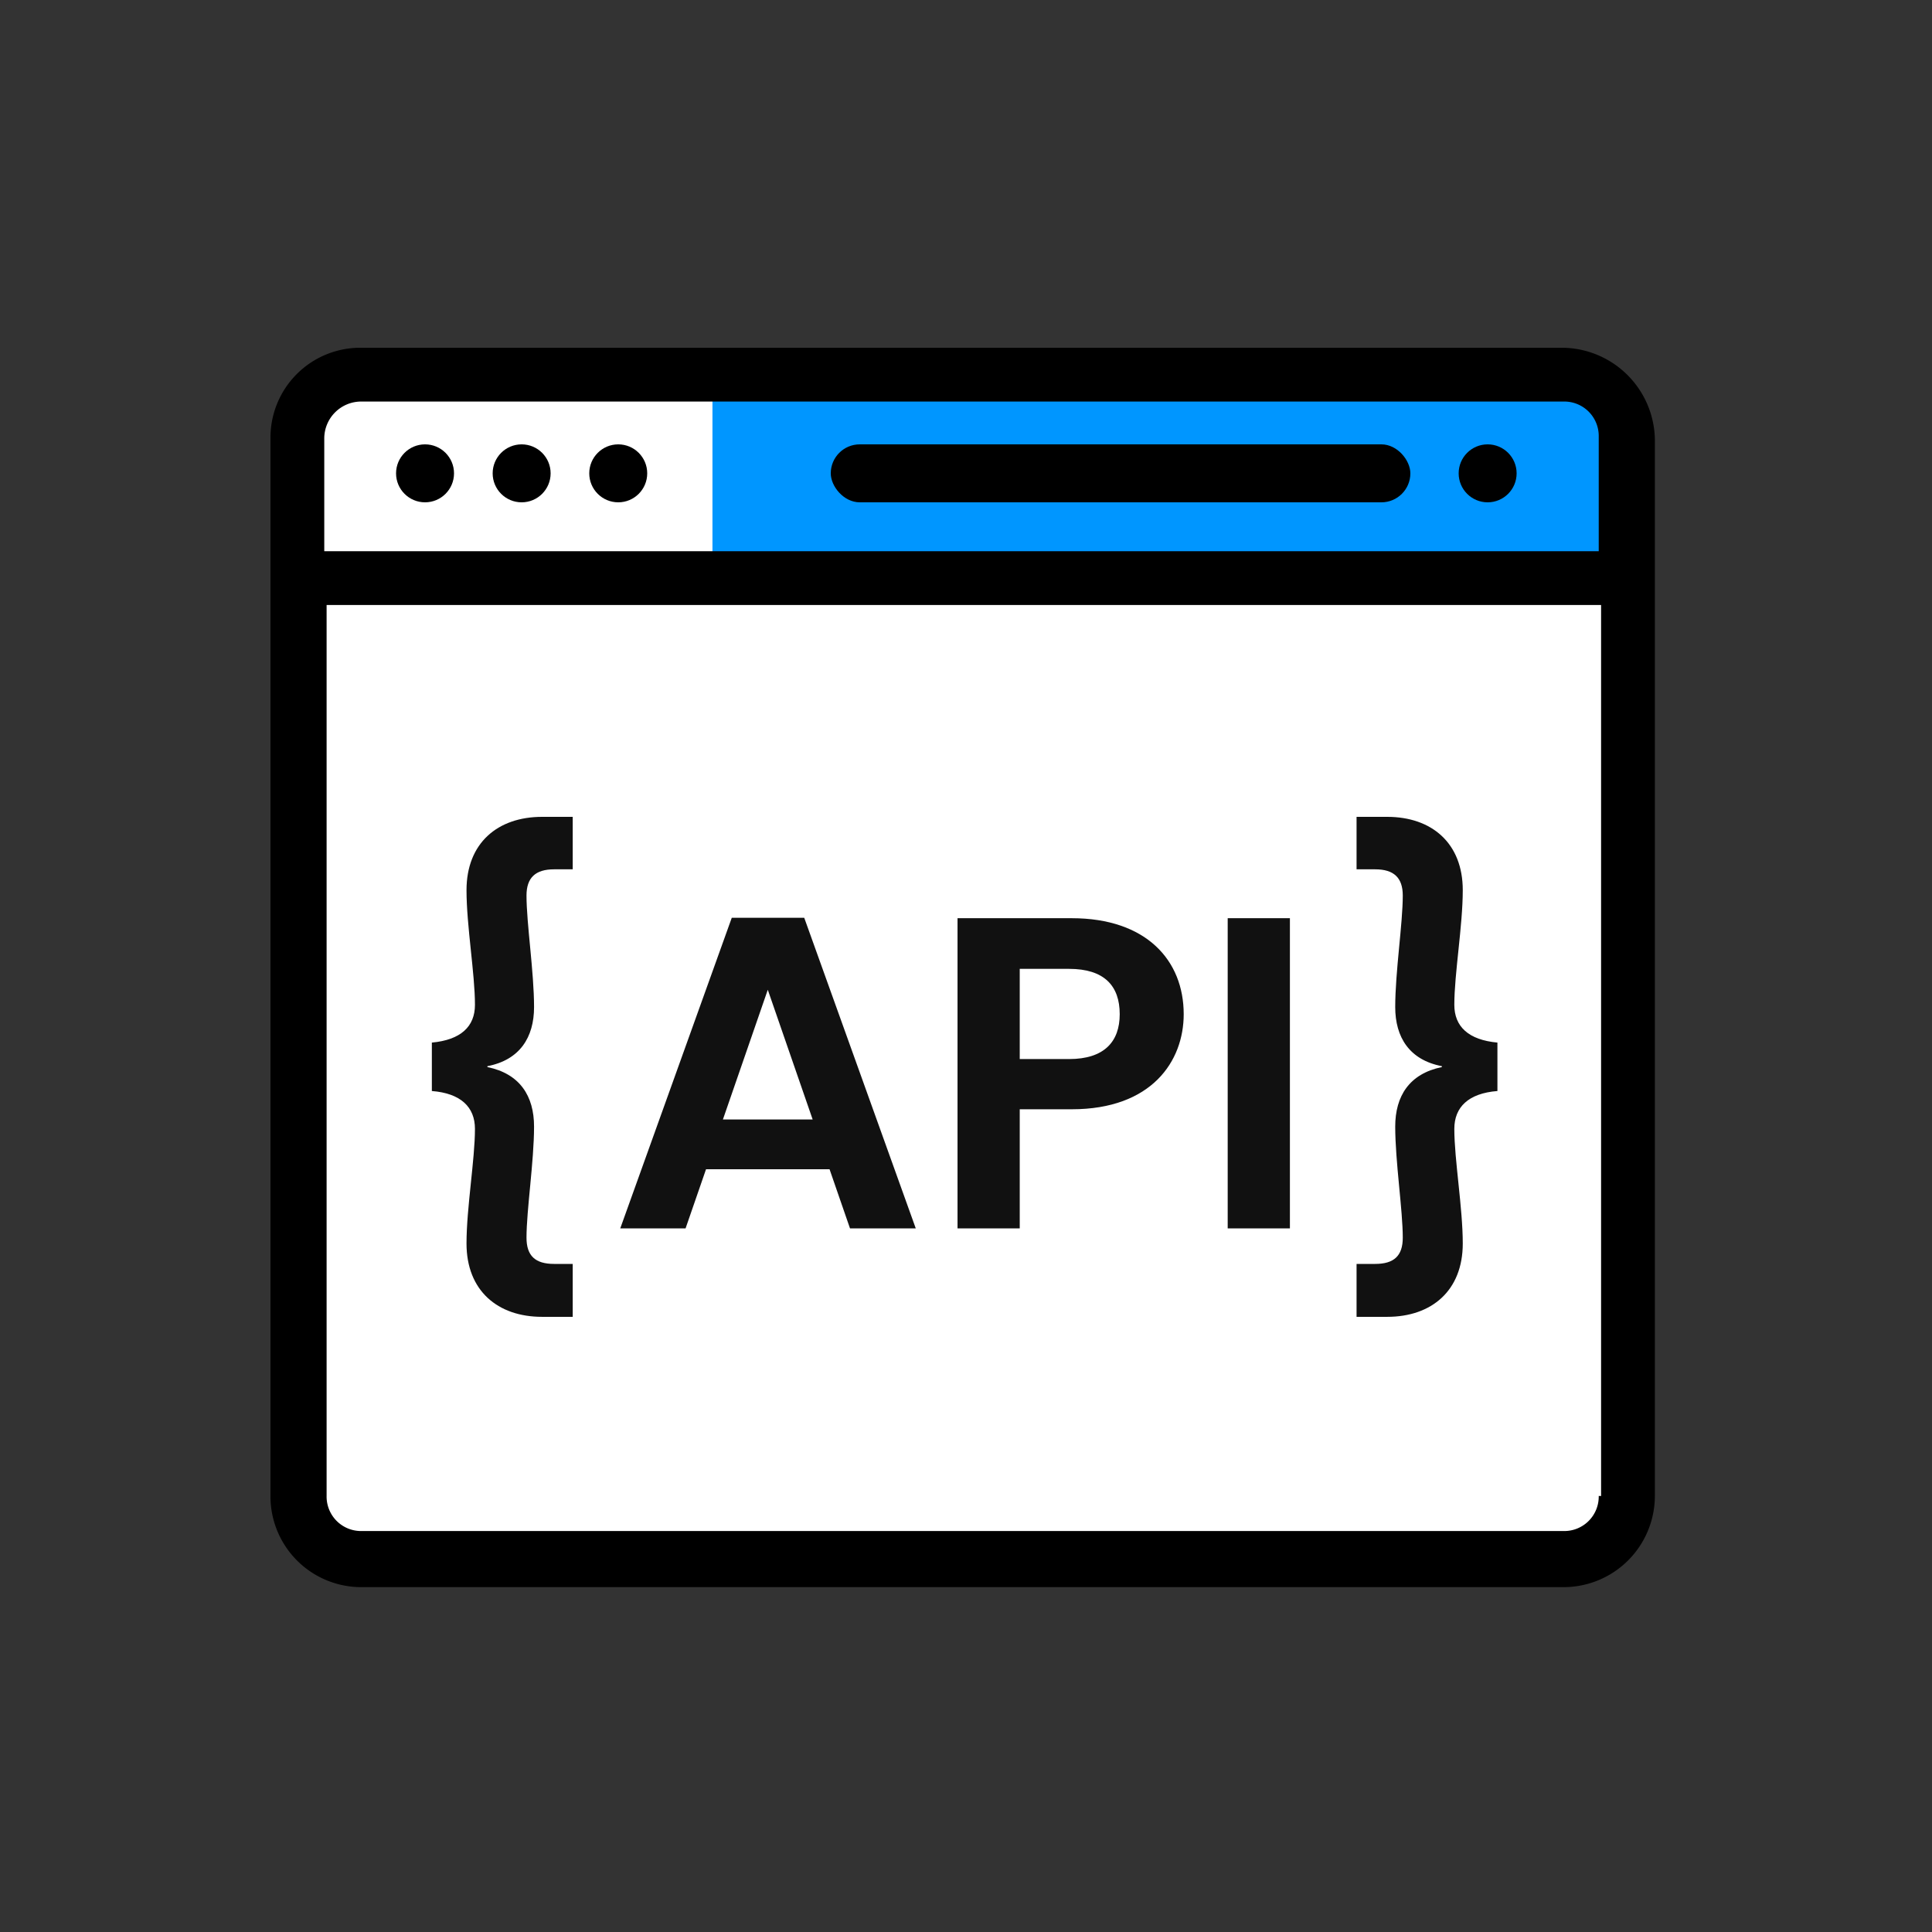
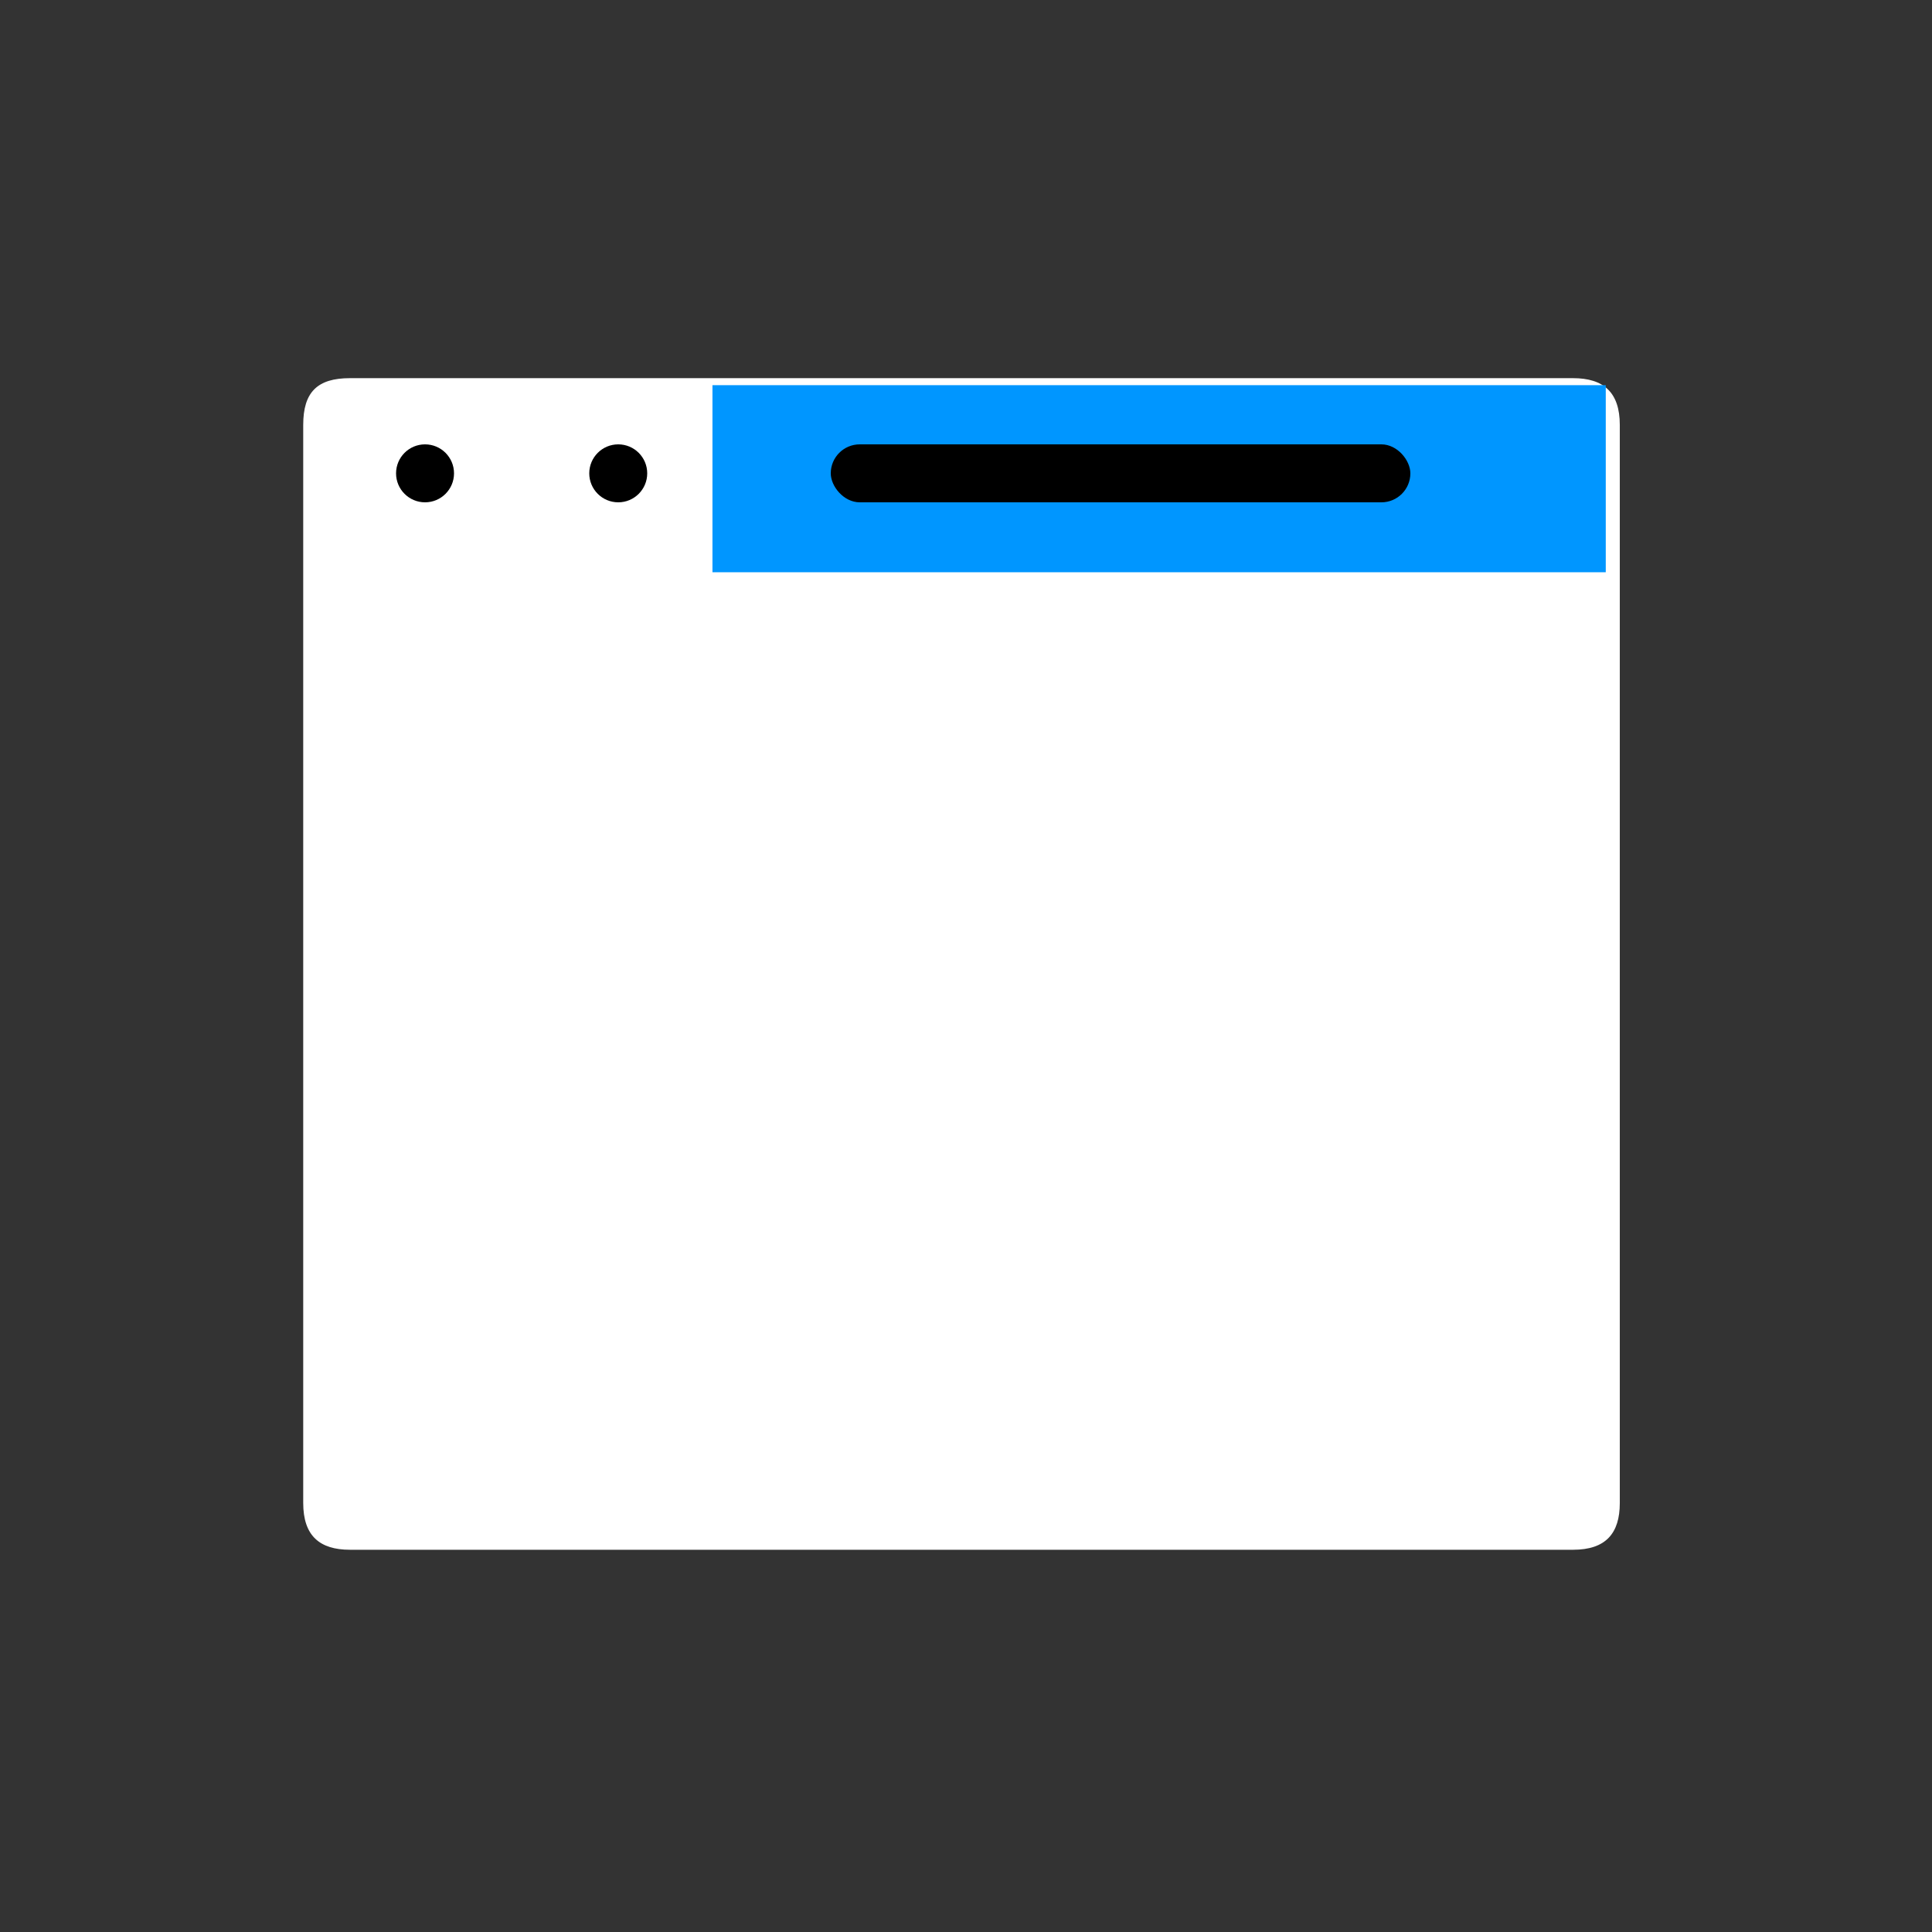
<svg xmlns="http://www.w3.org/2000/svg" width="200" height="200" viewBox="0 0 200 200">
  <rect x="0" y="0" width="200" height="200" fill="#333333" stroke="none" />
  <g id="rest-api" transform="translate(-12059 10810)">
-     <rect id="Rectangle_967" data-name="Rectangle 967" width="200" height="200" transform="translate(12059 -10810)" fill="rgba(0,0,0,0)" opacity="0" />
    <g id="api" transform="translate(12087 -10774)">
      <path id="Path_6281" data-name="Path 6281" d="M1.4,6.142v111.6c0,3.389,1.695,4.842,4.842,4.842H132.85c3.389,0,4.842-1.695,4.842-4.842V6.142c0-3.389-1.695-4.842-4.842-4.842H6.242C2.852,1.3,1.4,2.752,1.4,6.142Zm0,0" transform="translate(1.989 1.847)" fill="#fff" fill-rule="evenodd" />
      <rect id="Rectangle_965" data-name="Rectangle 965" width="92.475" height="19.366" transform="translate(45.753 3.873)" fill="#0096ff" />
-       <path id="Path_6282" data-name="Path 6282" d="M133.628,0H9.441A9.3,9.3,0,0,0,0,9.441V119.1a9.4,9.4,0,0,0,9.441,9.2H133.87a9.453,9.453,0,0,0,9.441-9.441V9.441A9.661,9.661,0,0,0,133.628,0ZM5.568,9.441A3.824,3.824,0,0,1,9.441,5.568H133.87A3.565,3.565,0,0,1,137.5,9.2V21.061H5.568ZM137.5,118.861a3.565,3.565,0,0,1-3.631,3.631H9.441a3.565,3.565,0,0,1-3.631-3.631V26.629H137.744v92.233Zm0,0" fill-rule="evenodd" />
-       <path id="Path_16698" data-name="Path 16698" d="M9.522-10.3c0,3.174-.874,8.188-.874,11.868,0,4.876,3.22,7.59,7.82,7.59h3.174V3.68H17.71c-1.932,0-2.852-.828-2.852-2.714,0-2.852.782-7.912.782-11.5,0-3.174-1.472-5.474-4.83-6.164v-.092c3.358-.644,4.83-2.99,4.83-6.118,0-3.634-.782-8.648-.782-11.546,0-1.84.92-2.714,2.852-2.714h1.932V-42.6H16.468c-4.6,0-7.82,2.714-7.82,7.59,0,3.68.874,8.648.874,11.868,0,2.254-1.472,3.634-4.462,3.91v5.014C8.05-13.984,9.522-12.558,9.522-10.3ZM48.346,0h6.808L43.608-32.154h-7.5L24.564,0h6.762l2.116-6.118H46.23ZM44.482-11.27H35.19L39.836-24.7Zm21.436-6.256v-9.338h5.106c3.634,0,5.244,1.748,5.244,4.692,0,2.852-1.61,4.646-5.244,4.646Zm16.974-4.646c0-5.566-3.864-9.936-11.592-9.936H59.478V0h6.44V-12.328H71.3C79.58-12.328,82.892-17.3,82.892-22.172ZM87.446,0h6.44V-32.108h-6.44Zm23.46-10.3c0,3.174.874,8.188.874,11.868,0,4.876-3.22,7.59-7.82,7.59h-3.174V3.68h1.932c1.932,0,2.852-.828,2.852-2.714,0-2.852-.782-7.912-.782-11.5,0-3.174,1.472-5.474,4.83-6.164v-.092c-3.358-.644-4.83-2.99-4.83-6.118,0-3.634.782-8.648.782-11.546,0-1.84-.92-2.714-2.852-2.714h-1.932V-42.6h3.174c4.6,0,7.82,2.714,7.82,7.59,0,3.68-.874,8.648-.874,11.868,0,2.254,1.472,3.634,4.462,3.91v5.014C112.378-13.984,110.906-12.558,110.906-10.3Z" transform="translate(11.645 91.16)" fill="#111" />
      <circle id="Ellipse_575" data-name="Ellipse 575" cx="3" cy="3" r="3" transform="translate(13 10)" />
-       <circle id="Ellipse_576" data-name="Ellipse 576" cx="3" cy="3" r="3" transform="translate(23 10)" />
      <circle id="Ellipse_577" data-name="Ellipse 577" cx="3" cy="3" r="3" transform="translate(33 10)" />
-       <circle id="Ellipse_578" data-name="Ellipse 578" cx="3" cy="3" r="3" transform="translate(123 10)" />
      <rect id="Rectangle_1460" data-name="Rectangle 1460" width="60" height="6" rx="3" transform="translate(58 10)" />
    </g>
  </g>
</svg>